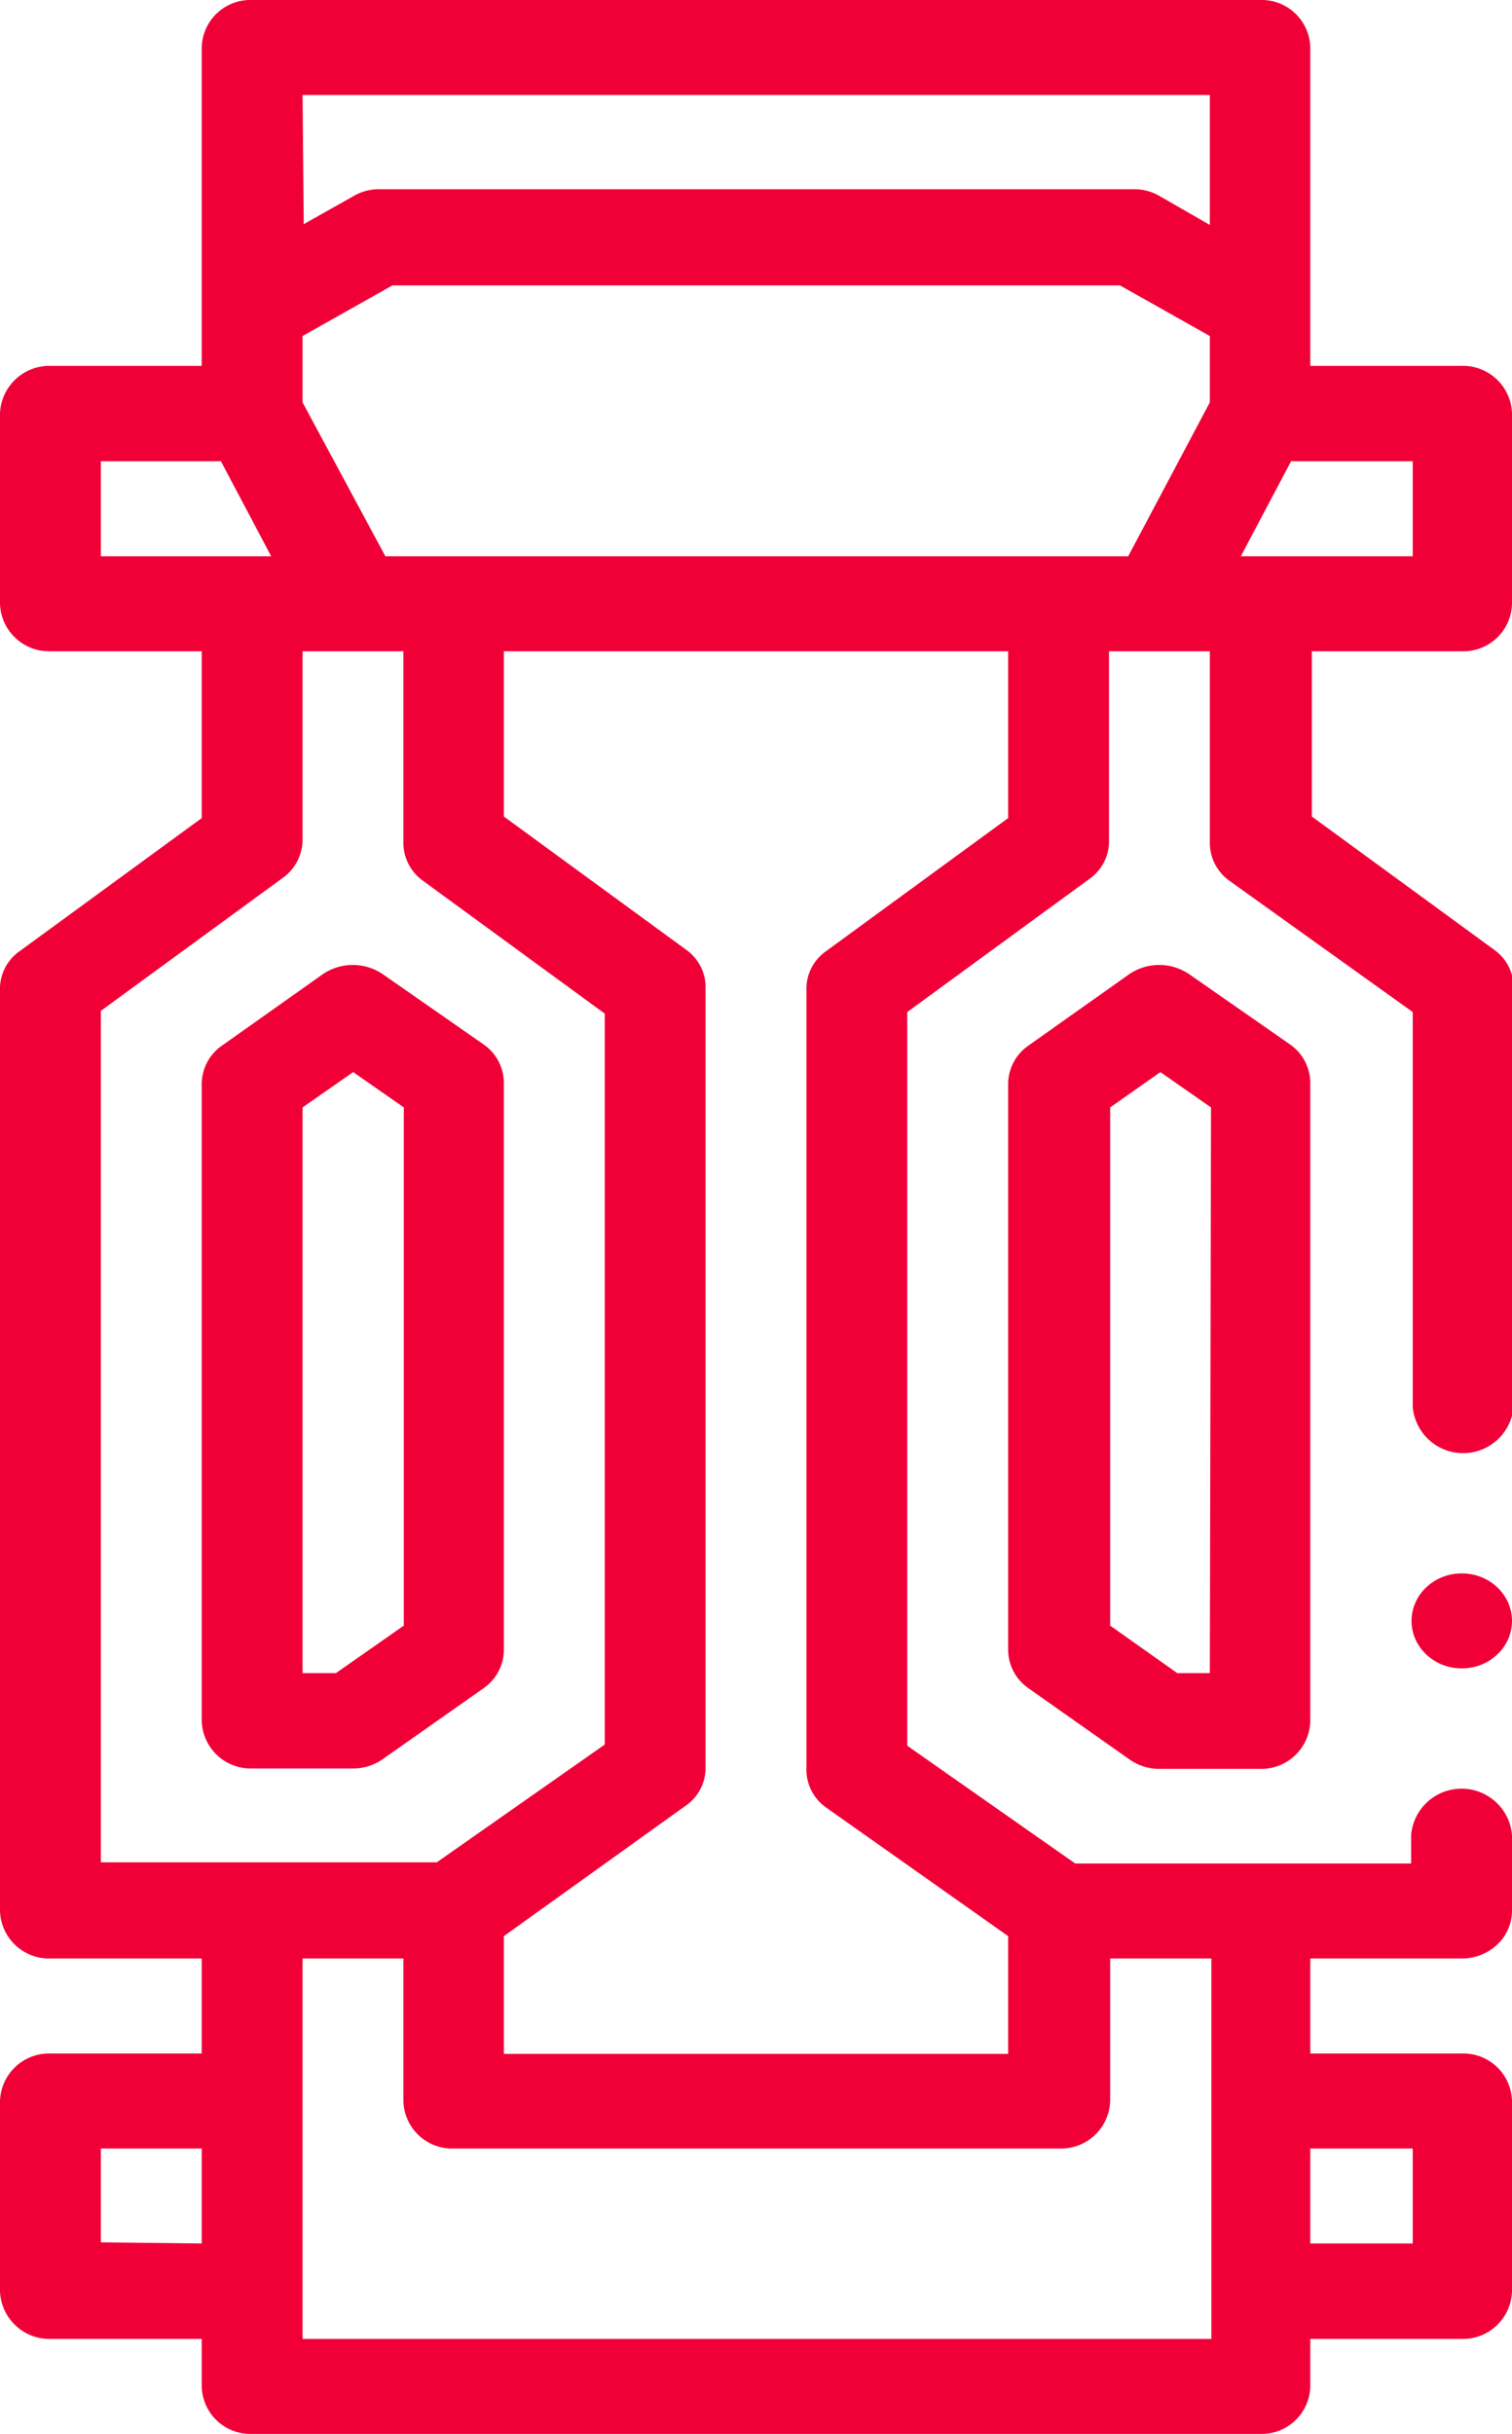
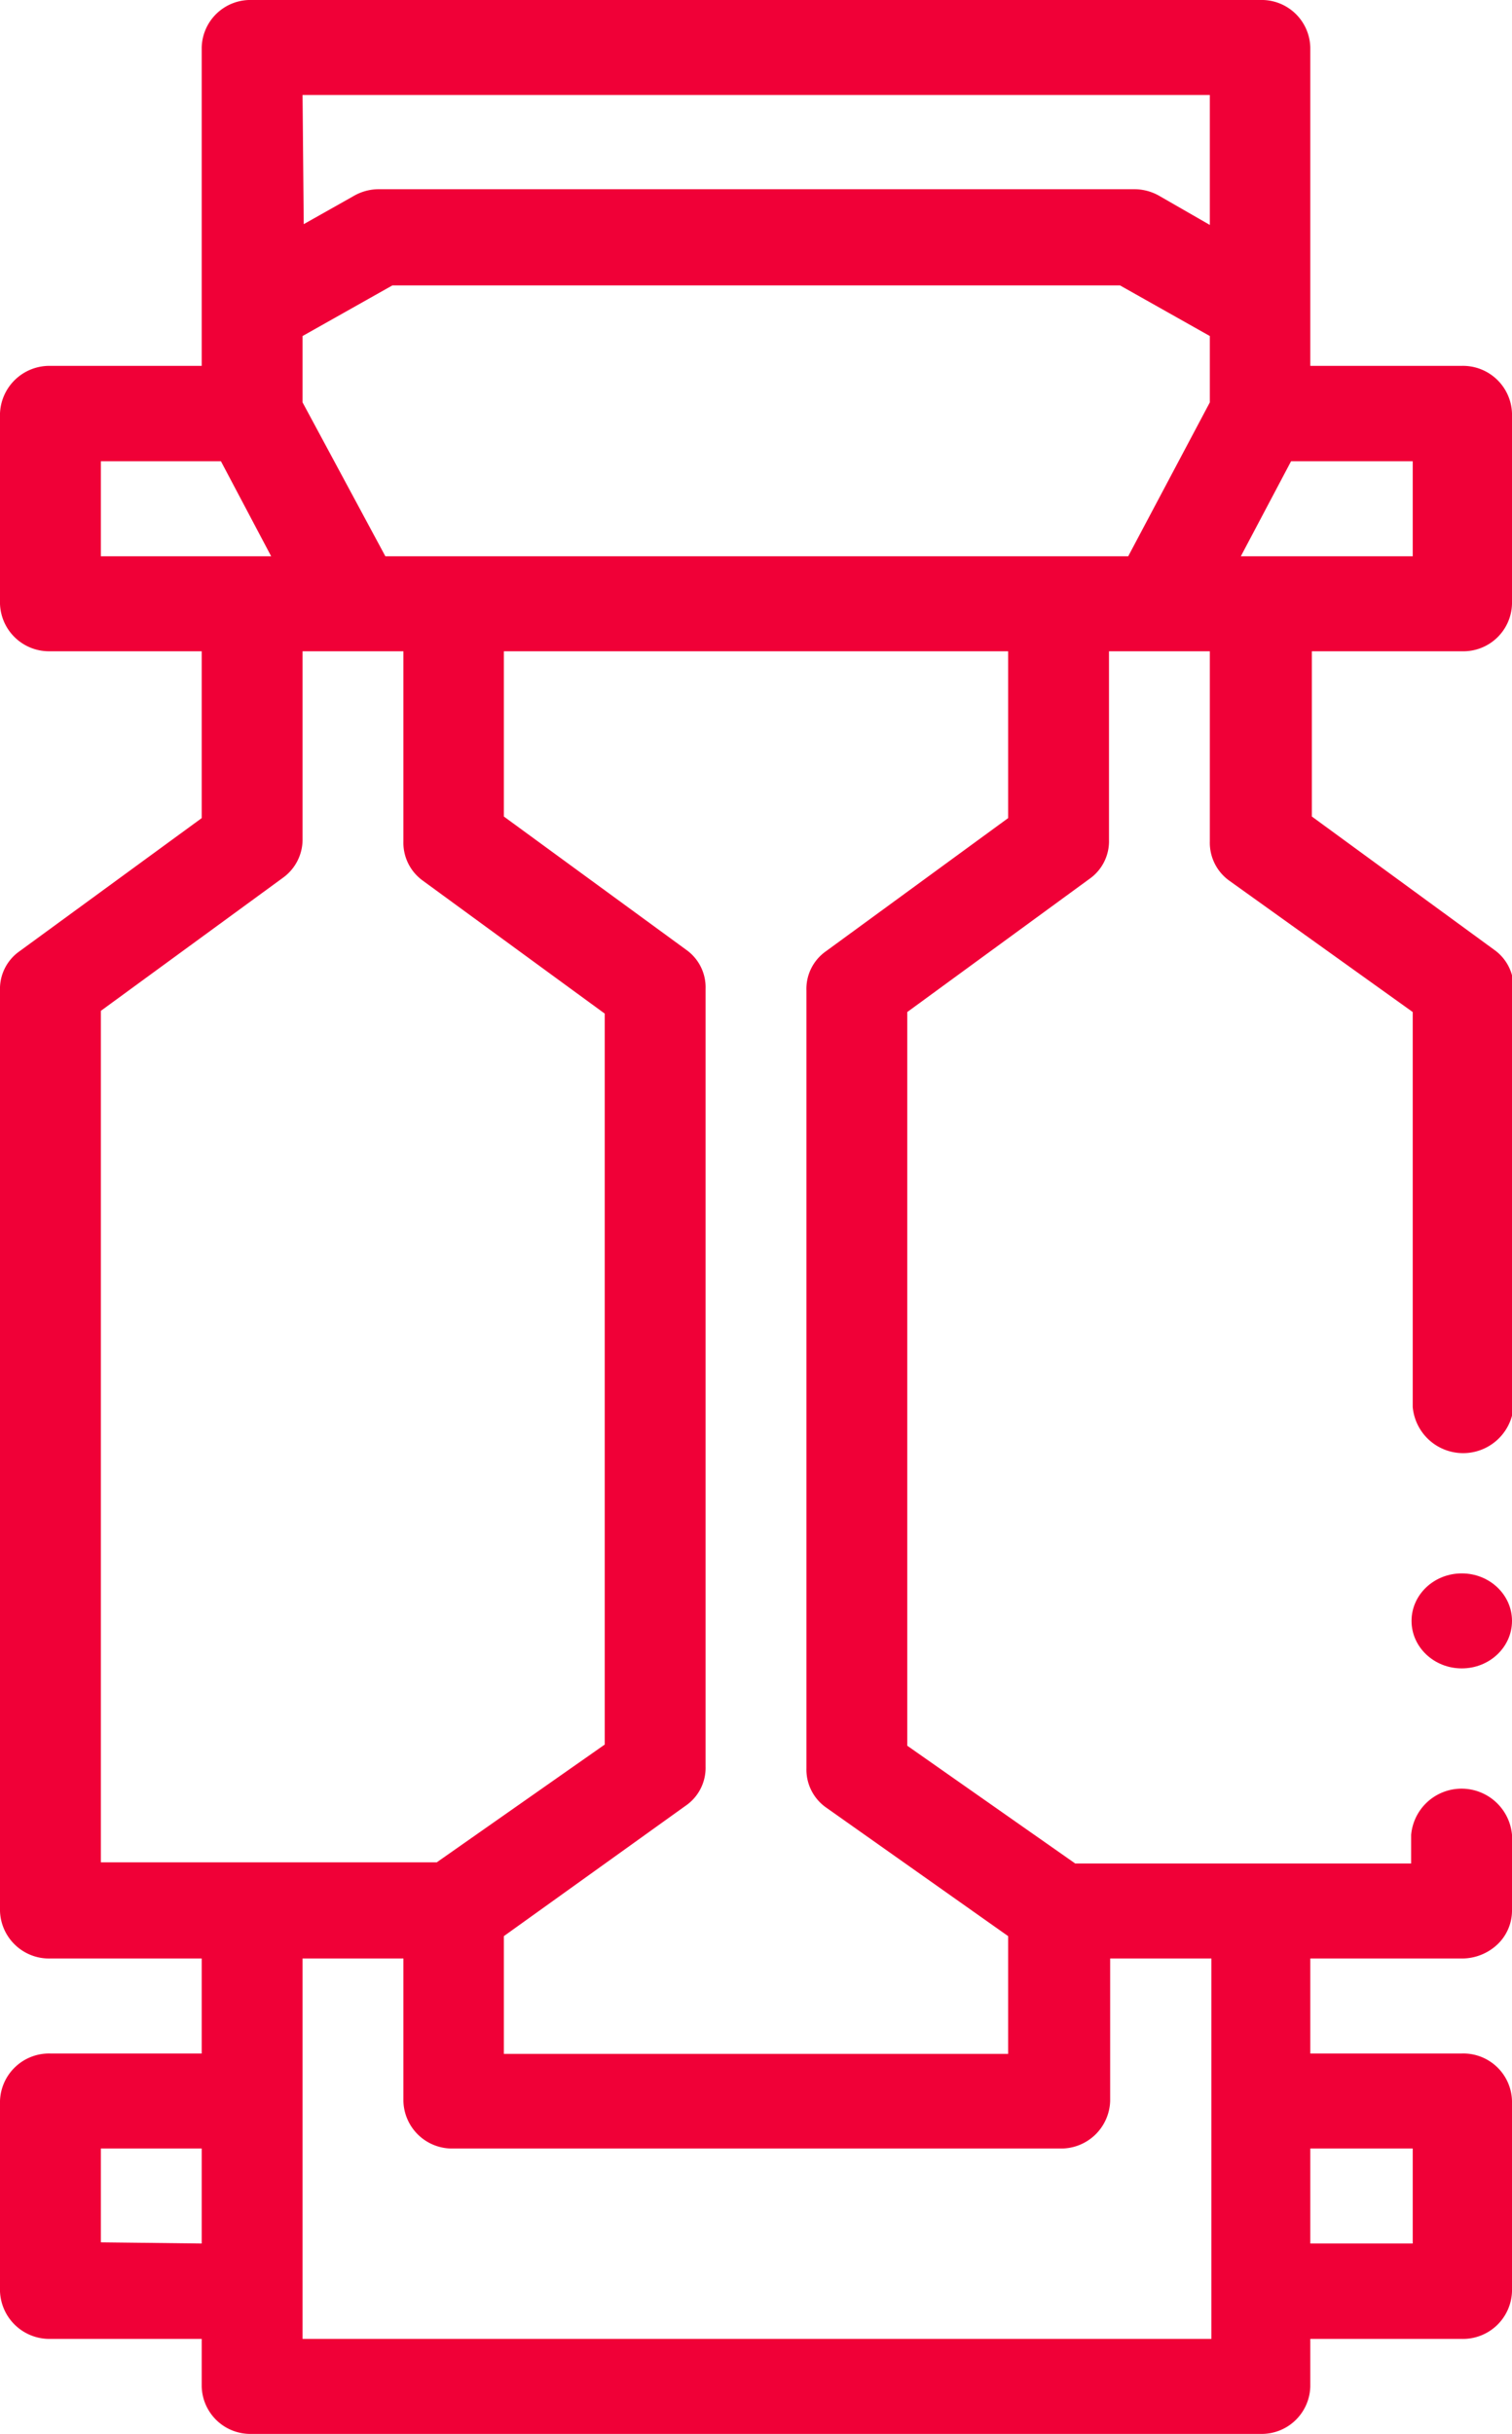
<svg xmlns="http://www.w3.org/2000/svg" viewBox="0 0 38.53 62">
  <defs>
    <style>.cls-1{fill:#f00037;}</style>
  </defs>
  <g id="Layer_2" data-name="Layer 2">
    <g id="Layer_1-2" data-name="Layer 1">
      <ellipse class="cls-1" cx="37.25" cy="41.29" rx="1.28" ry="1.21" />
-       <path class="cls-1" d="M30.31,24.82a1.36,1.36,0,0,0-1.54,0L26.2,26.64a1.2,1.2,0,0,0-.51,1V42a1.2,1.2,0,0,0,.51,1l2.57,1.81a1.31,1.31,0,0,0,.77.25h2.57a1.25,1.25,0,0,0,1.28-1.22V27.61a1.2,1.2,0,0,0-.51-1Zm.52,17.8H30l-1.71-1.21V28.21l1.28-.9,1.29.9Z" />
-       <path class="cls-1" d="M9,45.05a1.31,1.31,0,0,0,.77-.25L12.33,43a1.2,1.2,0,0,0,.51-1V27.61a1.2,1.2,0,0,0-.51-1L9.76,24.82a1.36,1.36,0,0,0-1.54,0L5.65,26.64a1.2,1.2,0,0,0-.51,1V43.83a1.25,1.25,0,0,0,1.28,1.22ZM7.71,28.21,9,27.31l1.29.9v13.2L8.56,42.62H7.71Z" />
      <path class="cls-1" d="M37.25,16.59a1.24,1.24,0,0,0,1.28-1.21V10.53a1.25,1.25,0,0,0-1.28-1.21H33.39V1.21A1.24,1.24,0,0,0,32.11,0H6.42A1.24,1.24,0,0,0,5.14,1.21V9.32H1.28A1.26,1.26,0,0,0,0,10.53v4.85a1.25,1.25,0,0,0,1.28,1.21H5.14v4.25L.5,24.23a1.17,1.17,0,0,0-.5,1V48.68a1.25,1.25,0,0,0,1.28,1.21H5.14v2.42H1.28A1.25,1.25,0,0,0,0,53.52v4.85a1.26,1.26,0,0,0,1.28,1.21H5.14v1.21A1.24,1.24,0,0,0,6.42,62H32.11a1.24,1.24,0,0,0,1.28-1.21V59.58h3.86a1.25,1.25,0,0,0,1.28-1.21V53.52a1.24,1.24,0,0,0-1.28-1.21H33.39V49.89h3.86a1.32,1.32,0,0,0,.91-.36,1.19,1.19,0,0,0,.37-.85V46.74a1.29,1.29,0,0,0-2.57,0v.73H27.4l-4.28-3V25.78l4.64-3.39a1.17,1.17,0,0,0,.5-1V16.59h2.57v4.84a1.19,1.19,0,0,0,.49,1L36,25.78V35.84a1.29,1.29,0,0,0,2.57,0V25.19a1.17,1.17,0,0,0-.5-1l-4.64-3.39V16.59ZM36,14.17H31.62l1.28-2.42H36Zm-26.18,0L7.71,10.25V8.56L10,7.27H28.54l2.29,1.29v1.69l-2.08,3.92ZM7.71,2.42H30.83V5.73L29.56,5a1.28,1.28,0,0,0-.66-.18H9.63A1.28,1.28,0,0,0,9,5l-1.26.71ZM2.57,11.75H5.63l1.28,2.42H2.57Zm0,14,4.64-3.39a1.2,1.2,0,0,0,.5-1V16.59h2.57v4.84a1.19,1.19,0,0,0,.49,1l4.64,3.39V44.44l-4.28,3H2.57Zm0,31.37V54.73H5.14v2.42ZM36,54.73v2.42H33.39V54.73Zm-5.13-4.84v9.69H7.71V49.89h2.57v3.63a1.24,1.24,0,0,0,1.28,1.21H27a1.25,1.25,0,0,0,1.29-1.21V49.89ZM21.05,24.23a1.17,1.17,0,0,0-.5,1V45.05a1.18,1.18,0,0,0,.51,1l4.63,3.27v3H12.84v-3L17.47,46a1.17,1.17,0,0,0,.51-1V25.19a1.17,1.17,0,0,0-.5-1l-4.64-3.39V16.59H25.69v4.25Z" />
    </g>
  </g>
</svg>